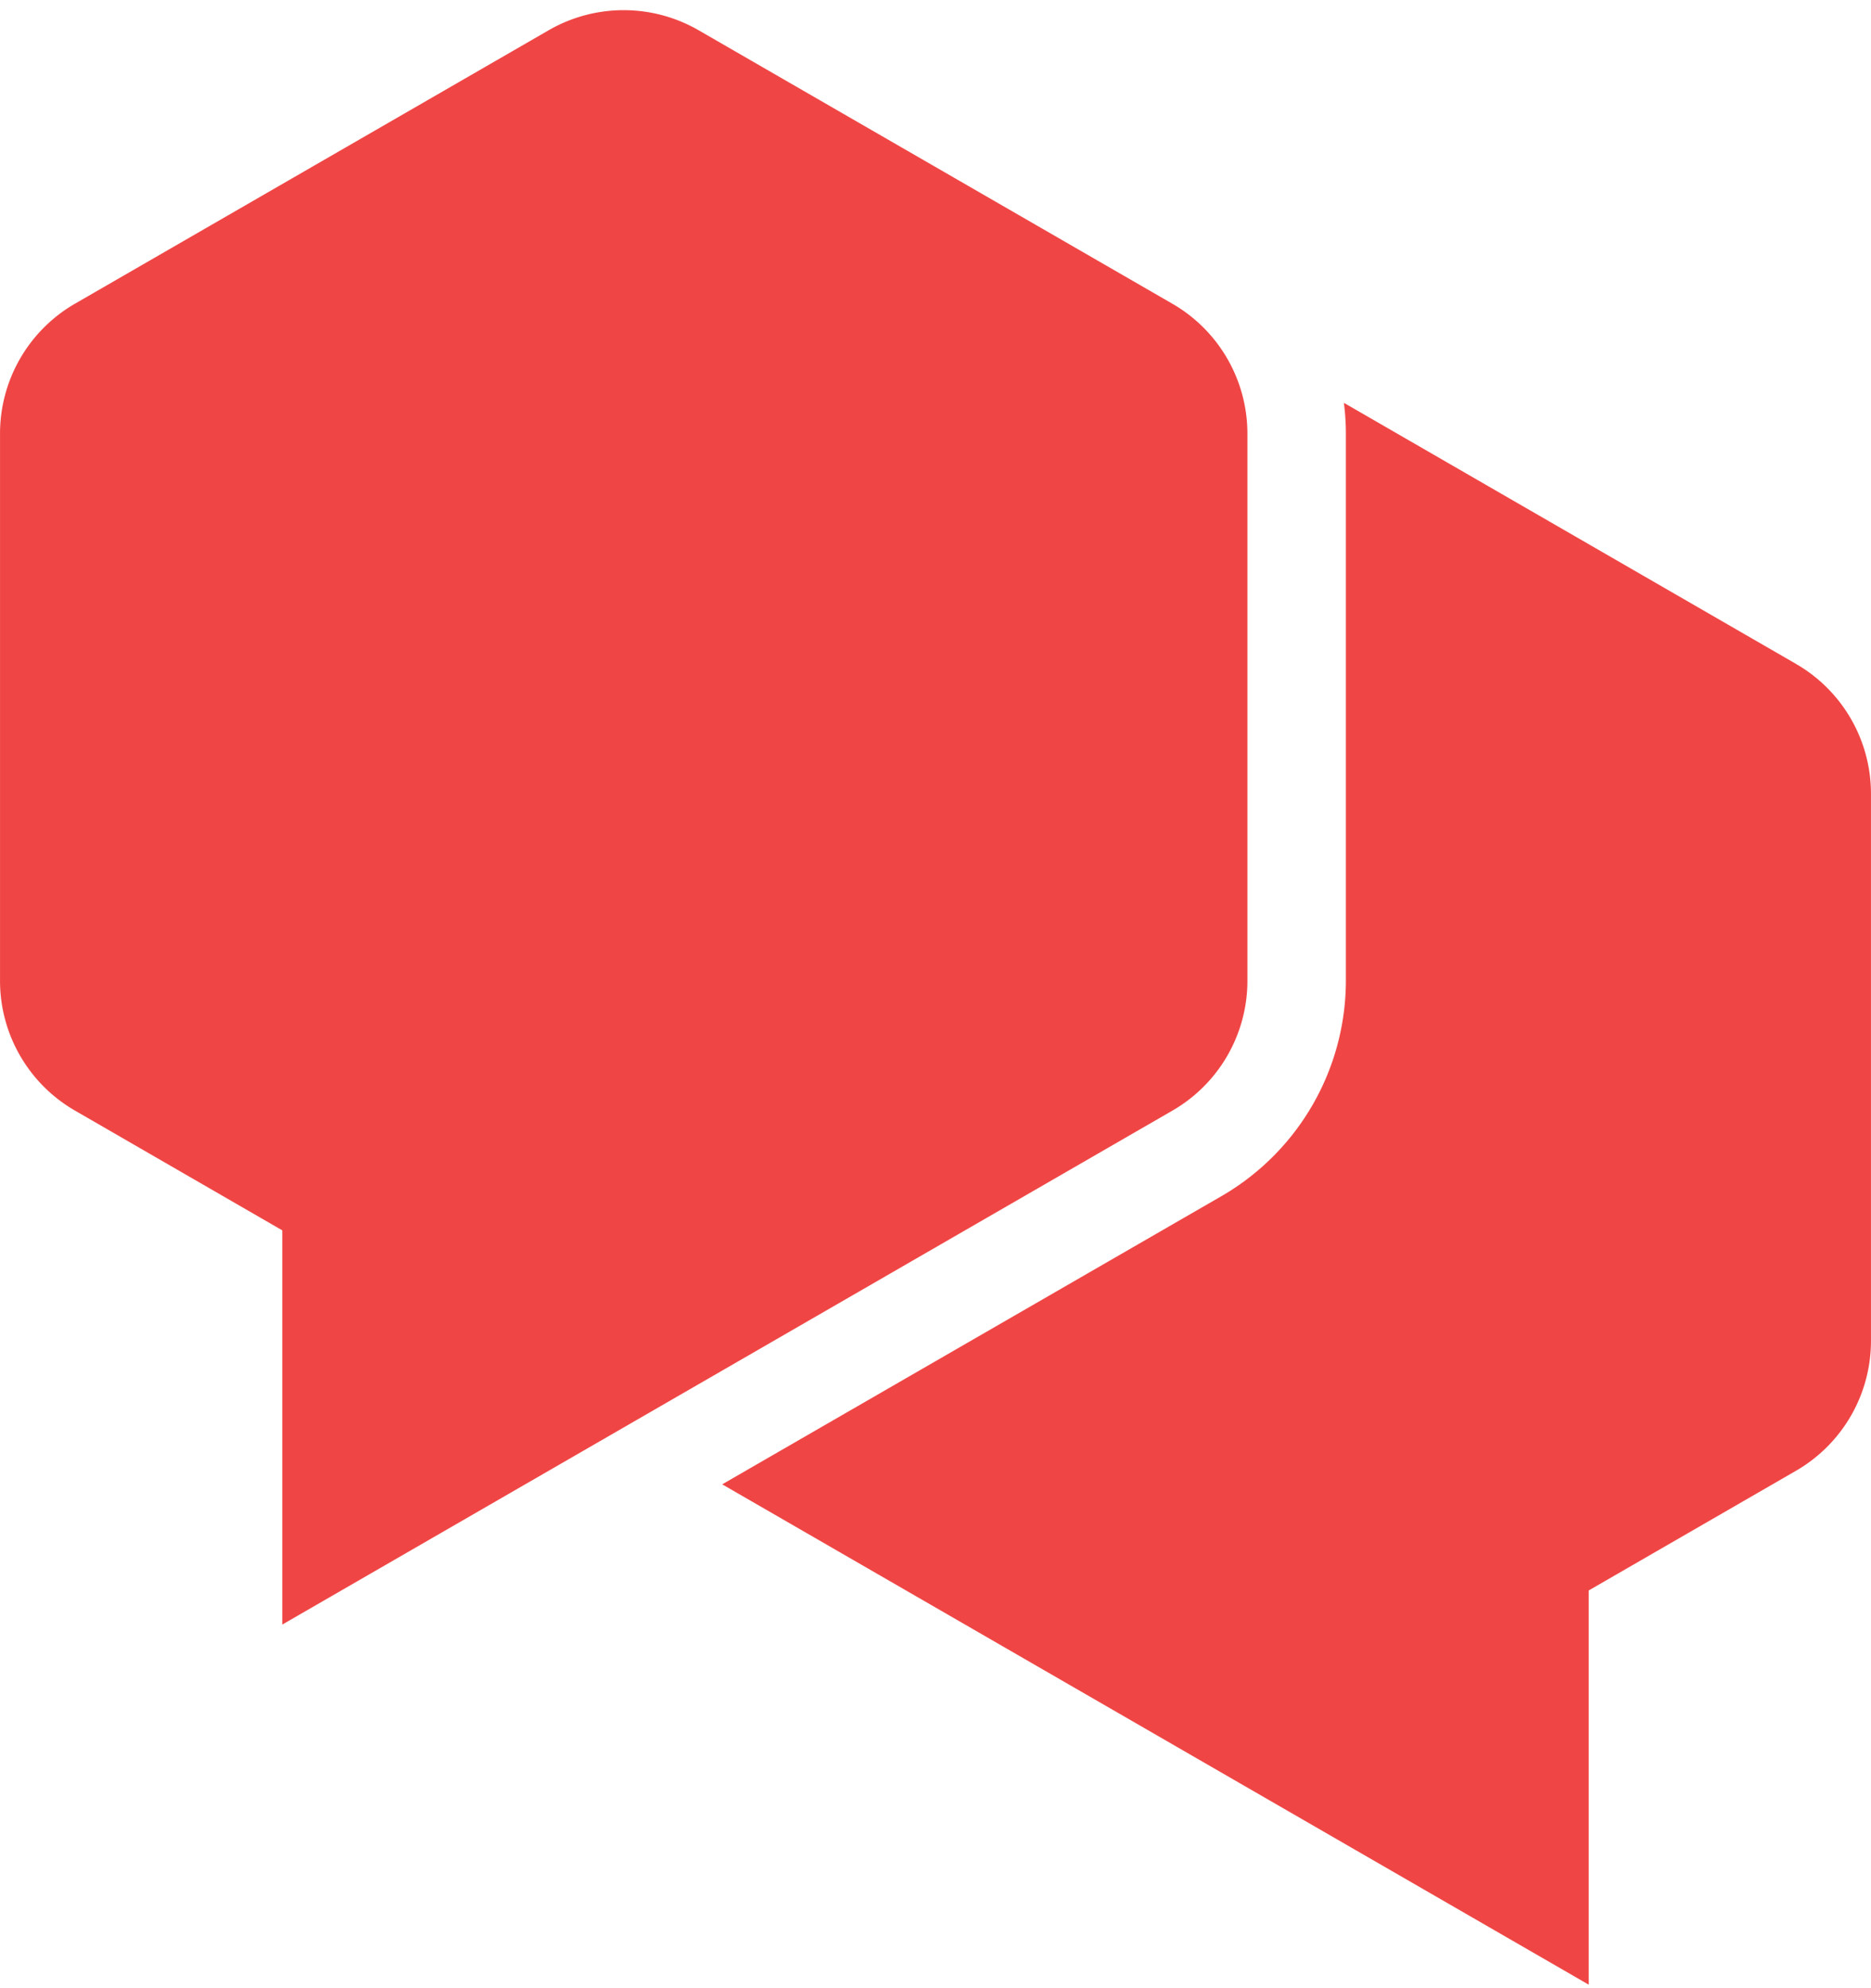
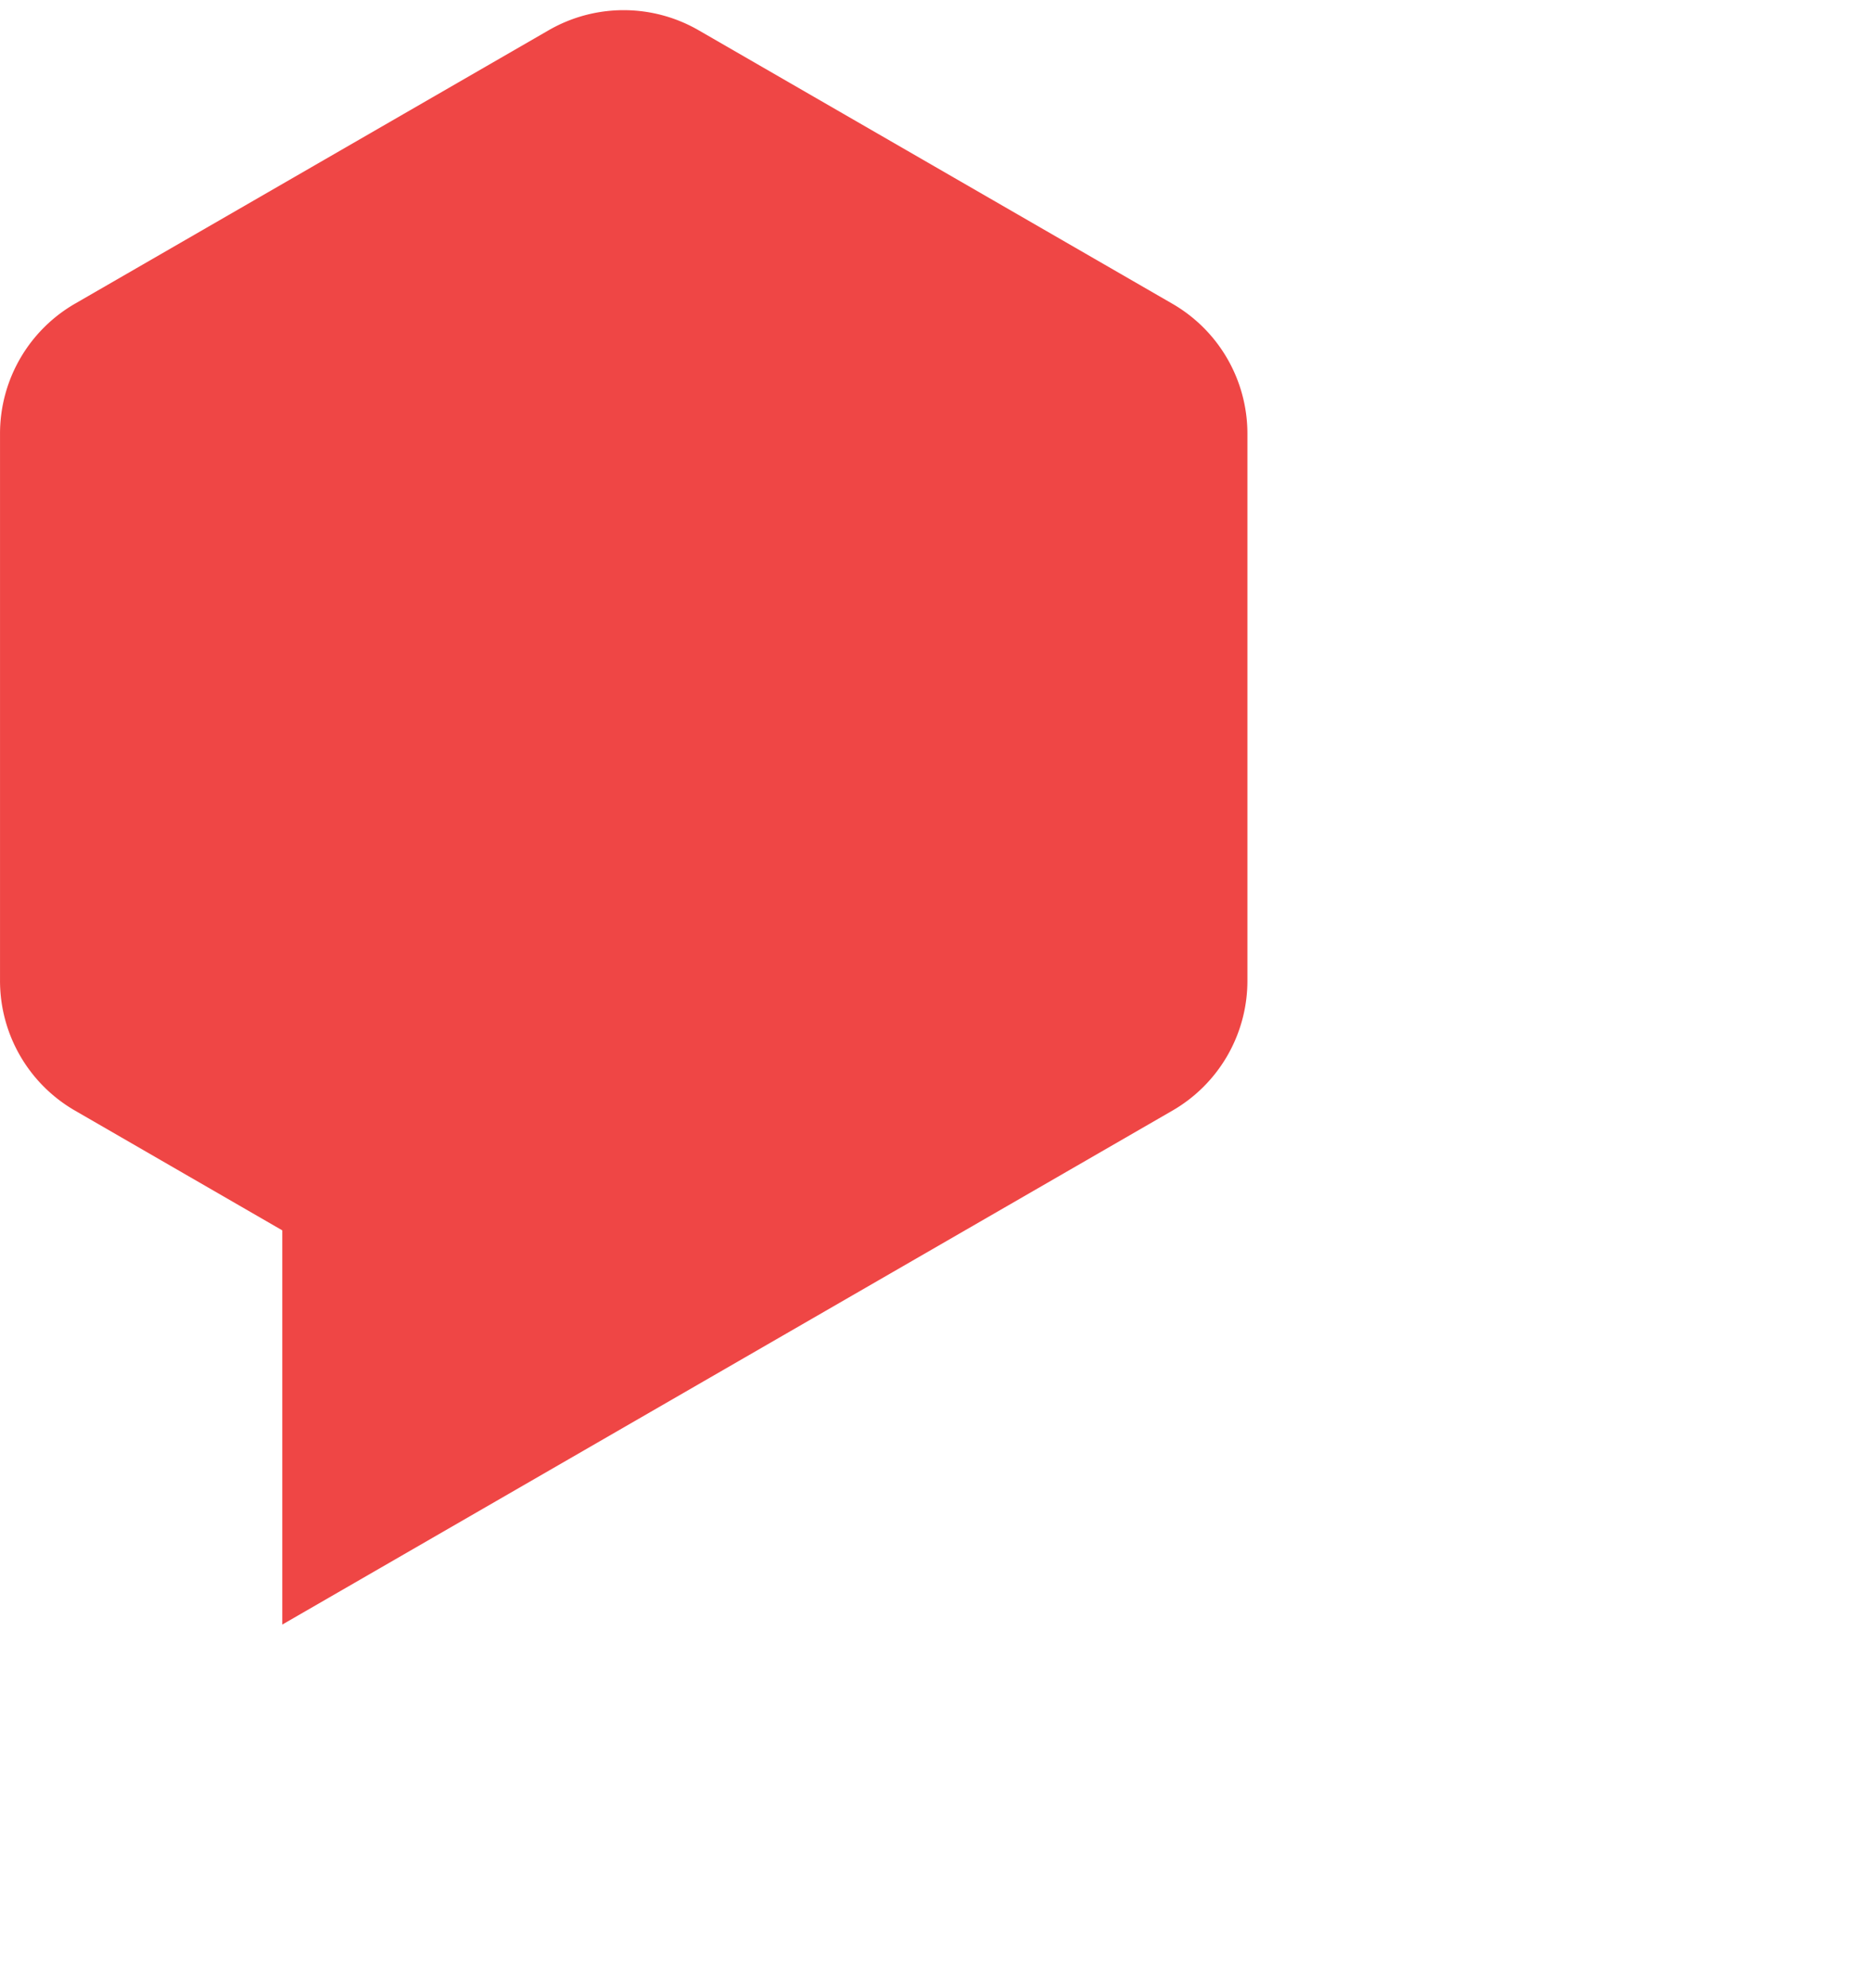
<svg xmlns="http://www.w3.org/2000/svg" height="2500" viewBox="-.004 -1.357 379.078 401.357" width="2353">
  <g fill="#ef4645">
    <path d="m237.54 59.48-96-55.41a30.38 30.38 0 0 0 -30.38 0l-96 55.41a30.39 30.39 0 0 0 -15.16 26.31v110.83a30.36 30.36 0 0 0 15.19 26.31l42 24.26v79.86l180.35-104.12a30.36 30.36 0 0 0 15.19-26.31v-110.83a30.39 30.39 0 0 0 -15.19-26.31" />
-     <path d="m363.89 132.44-91.61-52.89a49.79 49.79 0 0 1 .4 6.24v110.83a50.47 50.47 0 0 1 -25.14 43.6l-101.22 58.42 175.56 101.36v-79.86l42-24.25a30.39 30.39 0 0 0 15.19-26.32v-110.82a30.36 30.36 0 0 0 -15.19-26.31" />
  </g>
</svg>